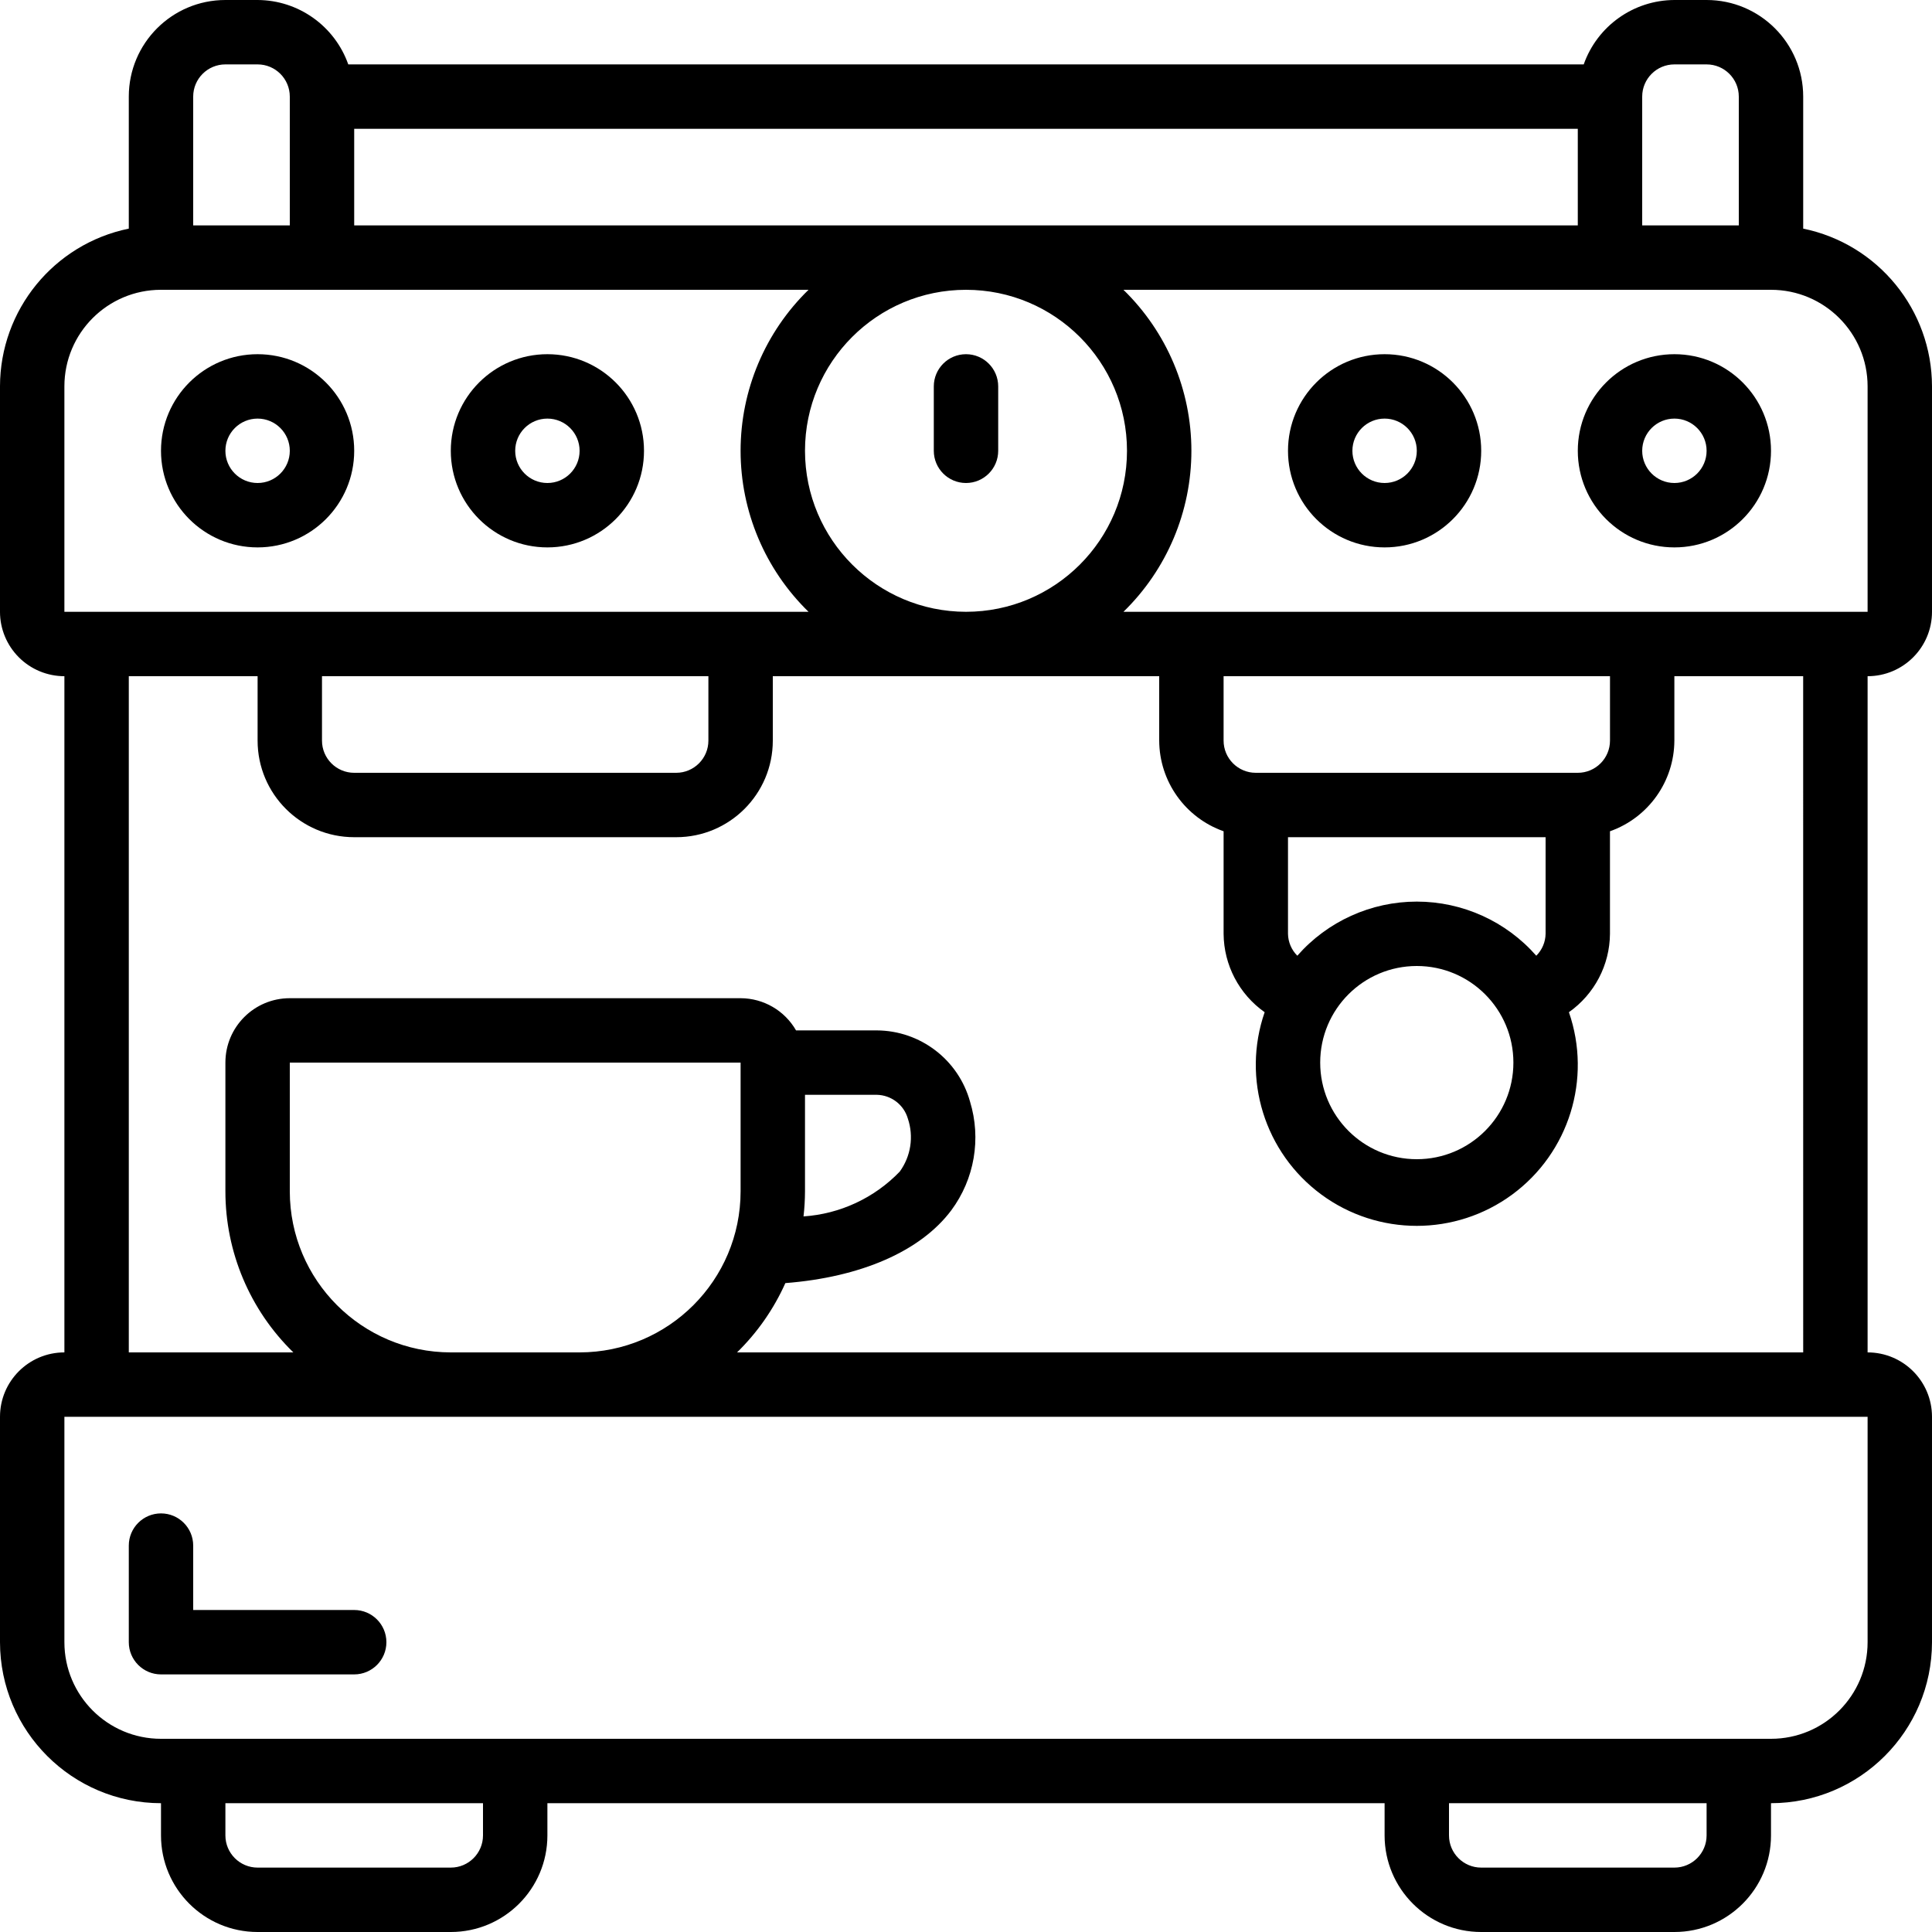
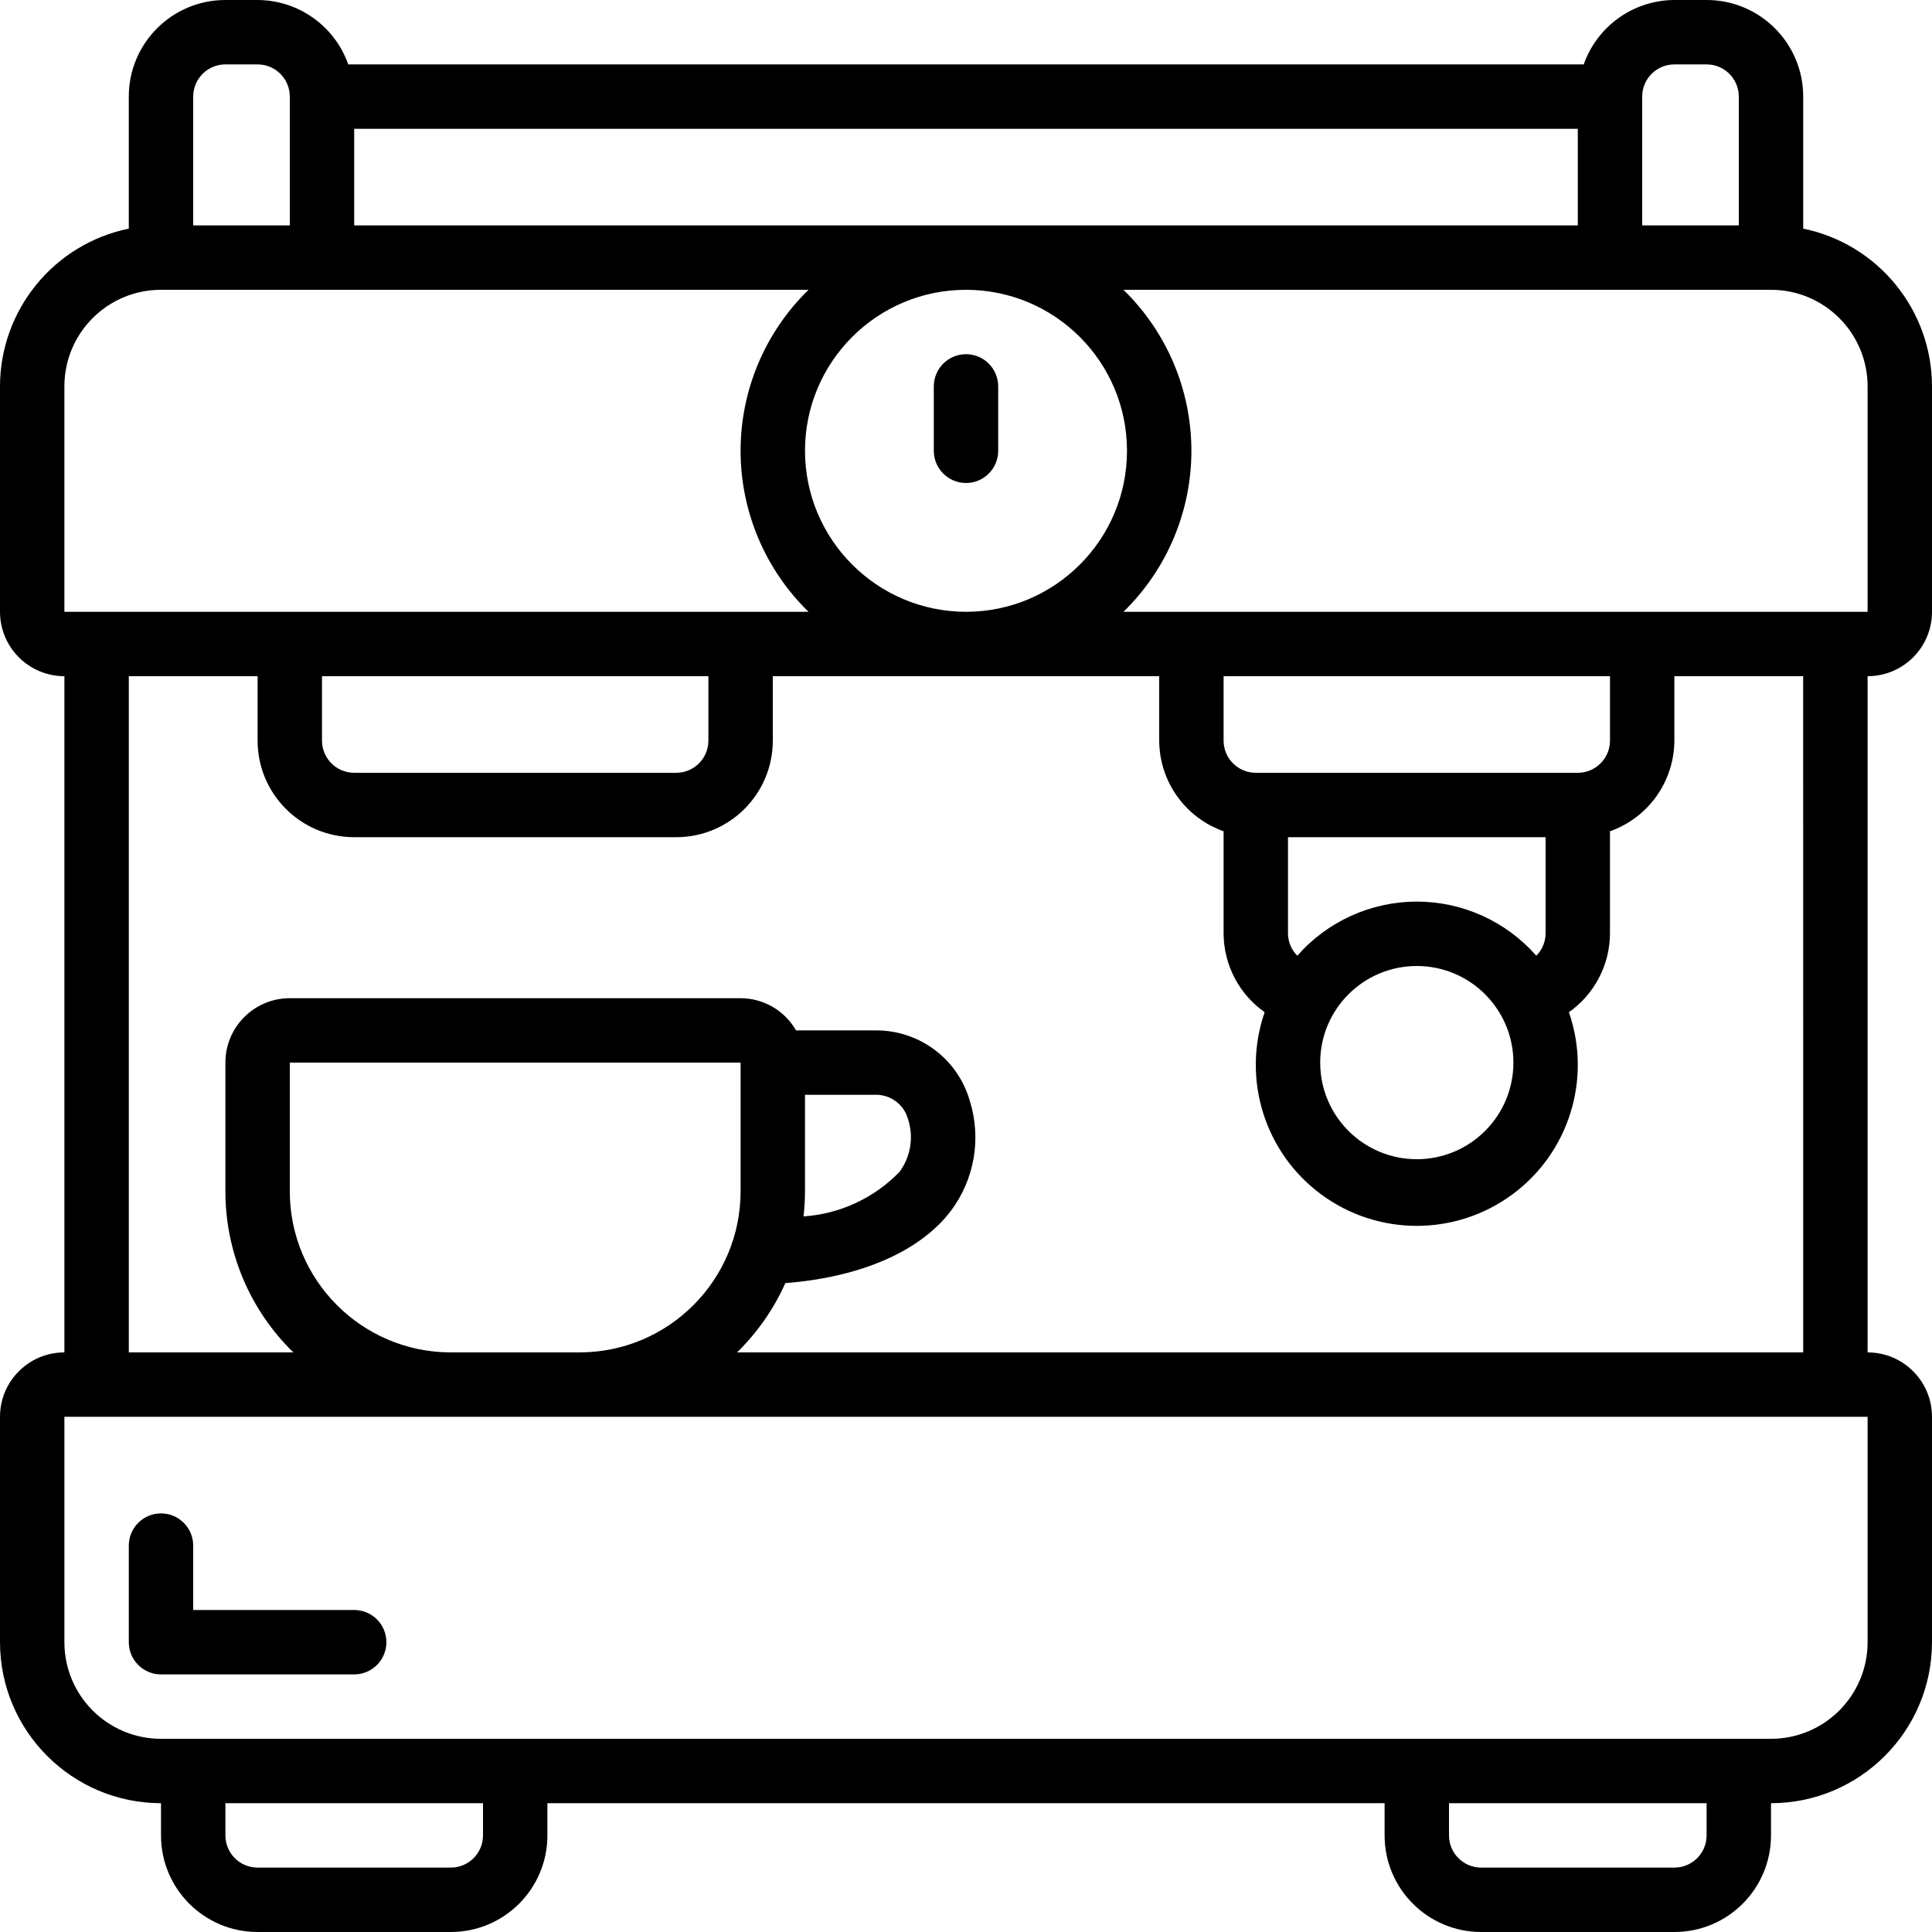
<svg xmlns="http://www.w3.org/2000/svg" height="512" viewBox="0 0 60 60" width="512">
  <g id="Page-1" fill="none" fill-rule="evenodd">
    <g id="004---Espresso-Machine" fill="rgb(0,0,0)" fill-rule="nonzero">
      <path id="Shape" d="m11 50h-5v-2c0-.552-.448-1-1-1s-1 .448-1 1v3c0 .552.448 1 1 1h6c.552 0 1-.448 1-1s-.448-1-1-1z" />
      <path id="Shape" d="m2 21v21c-1.105 0-2 .895-2 2v7c.003 2.76 2.24 4.997 5 5v1c0 1.657 1.343 3 3 3h6c1.657 0 3-1.343 3-3v-1h26v1c0 1.657 1.343 3 3 3h6c1.657 0 3-1.343 3-3v-1c2.76-.003 4.997-2.24 5-5v-7c0-1.105-.895-2-2-2v-21c1.105 0 2-.895 2-2v-7c-.003-2.375-1.674-4.422-4-4.9v-4.1c0-1.657-1.343-3-3-3h-1c-1.267.005-2.394.806-2.816 2h-38.368c-.422-1.194-1.549-1.995-2.816-2h-1c-1.657 0-3 1.343-3 3v4.1c-2.326.478-3.997 2.525-4 4.9v7c0 .53.211 1.039.586 1.414.375.375.884.586 1.414.586zm13 36c0 .552-.448 1-1 1h-6c-.552 0-1-.448-1-1v-1h8zm38 0c0 .552-.448 1-1 1h-6c-.552 0-1-.448-1-1v-1h8zm5-6c0 1.657-1.343 3-3 3h-50c-1.657 0-3-1.343-3-3v-7h56zm-49-14v-4h14v4c-.003 2.76-2.24 4.997-5 5h-4c-2.76-.003-4.997-2.24-5-5zm18.23-3c.448.009.839.308.964.738.189.558.094 1.173-.253 1.649-.788.818-1.853 1.314-2.987 1.39.03-.258.045-.517.046-.777v-3zm28.77 8h-33.11c.631-.617 1.14-1.347 1.5-2.152 2.339-.182 4.2-.986 5.155-2.263.718-.969.933-2.221.58-3.374-.362-1.302-1.544-2.204-2.895-2.211h-2.508c-.354-.617-1.011-.998-1.722-1h-14c-1.105 0-2 .895-2 2v4c-0 1.883.761 3.686 2.11 5h-5.11v-21h4v2c0 1.657 1.343 3 3 3h10c1.657 0 3-1.343 3-3v-2h12v2c.005 1.267.806 2.394 2 2.816v3.184c.007.97.482 1.876 1.275 2.435-.716 2.069-.003 4.363 1.76 5.662 1.763 1.298 4.166 1.298 5.929 0 1.763-1.298 2.477-3.593 1.76-5.662.793-.559 1.268-1.465 1.275-2.435v-3.184c1.194-.422 1.995-1.549 2-2.816v-2h4zm-46-21h12v2c0 .552-.448 1-1 1h-10c-.552 0-1-.448-1-1zm15-7c0-2.761 2.239-5 5-5s5 2.239 5 5-2.239 5-5 5c-2.76-.003-4.997-2.24-5-5zm22.711 15.681c-.937-1.068-2.29-1.681-3.711-1.681s-2.774.613-3.711 1.681c-.181-.181-.285-.425-.289-.681v-3h8v3c-.004.256-.108.5-.289.681zm-3.711.319c1.657 0 3 1.343 3 3s-1.343 3-3 3-3-1.343-3-3 1.343-3 3-3zm5-6h-10c-.552 0-1-.448-1-1v-2h12v2c0 .552-.448 1-1 1zm9-12v7h-23.11c1.349-1.314 2.11-3.117 2.11-5s-.761-3.686-2.11-5h20.11c1.657 0 3 1.343 3 3zm-6-10h1c.552 0 1 .448 1 1v4h-3v-4c0-.552.448-1 1-1zm-3 2v3h-38v-3zm-43-1c0-.552.448-1 1-1h1c.552 0 1 .448 1 1v4h-3zm-4 9c0-1.657 1.343-3 3-3h20.11c-1.349 1.314-2.11 3.117-2.11 5s.761 3.686 2.11 5h-23.11z" />
-       <path id="Shape" d="m8 17c1.657 0 3-1.343 3-3s-1.343-3-3-3-3 1.343-3 3 1.343 3 3 3zm0-4c.552 0 1 .448 1 1s-.448 1-1 1-1-.448-1-1 .448-1 1-1z" />
-       <path id="Shape" d="m17 17c1.657 0 3-1.343 3-3s-1.343-3-3-3-3 1.343-3 3 1.343 3 3 3zm0-4c.552 0 1 .448 1 1s-.448 1-1 1-1-.448-1-1 .448-1 1-1z" />
-       <path id="Shape" d="m43 11c-1.657 0-3 1.343-3 3s1.343 3 3 3 3-1.343 3-3-1.343-3-3-3zm0 4c-.552 0-1-.448-1-1s.448-1 1-1 1 .448 1 1-.448 1-1 1z" />
-       <path id="Shape" d="m52 11c-1.657 0-3 1.343-3 3s1.343 3 3 3 3-1.343 3-3-1.343-3-3-3zm0 4c-.552 0-1-.448-1-1s.448-1 1-1 1 .448 1 1-.448 1-1 1z" />
      <path id="Shape" d="m30 11c-.552 0-1 .448-1 1v2c0 .552.448 1 1 1s1-.448 1-1v-2c0-.552-.448-1-1-1z" />
    </g>
  </g>
</svg>